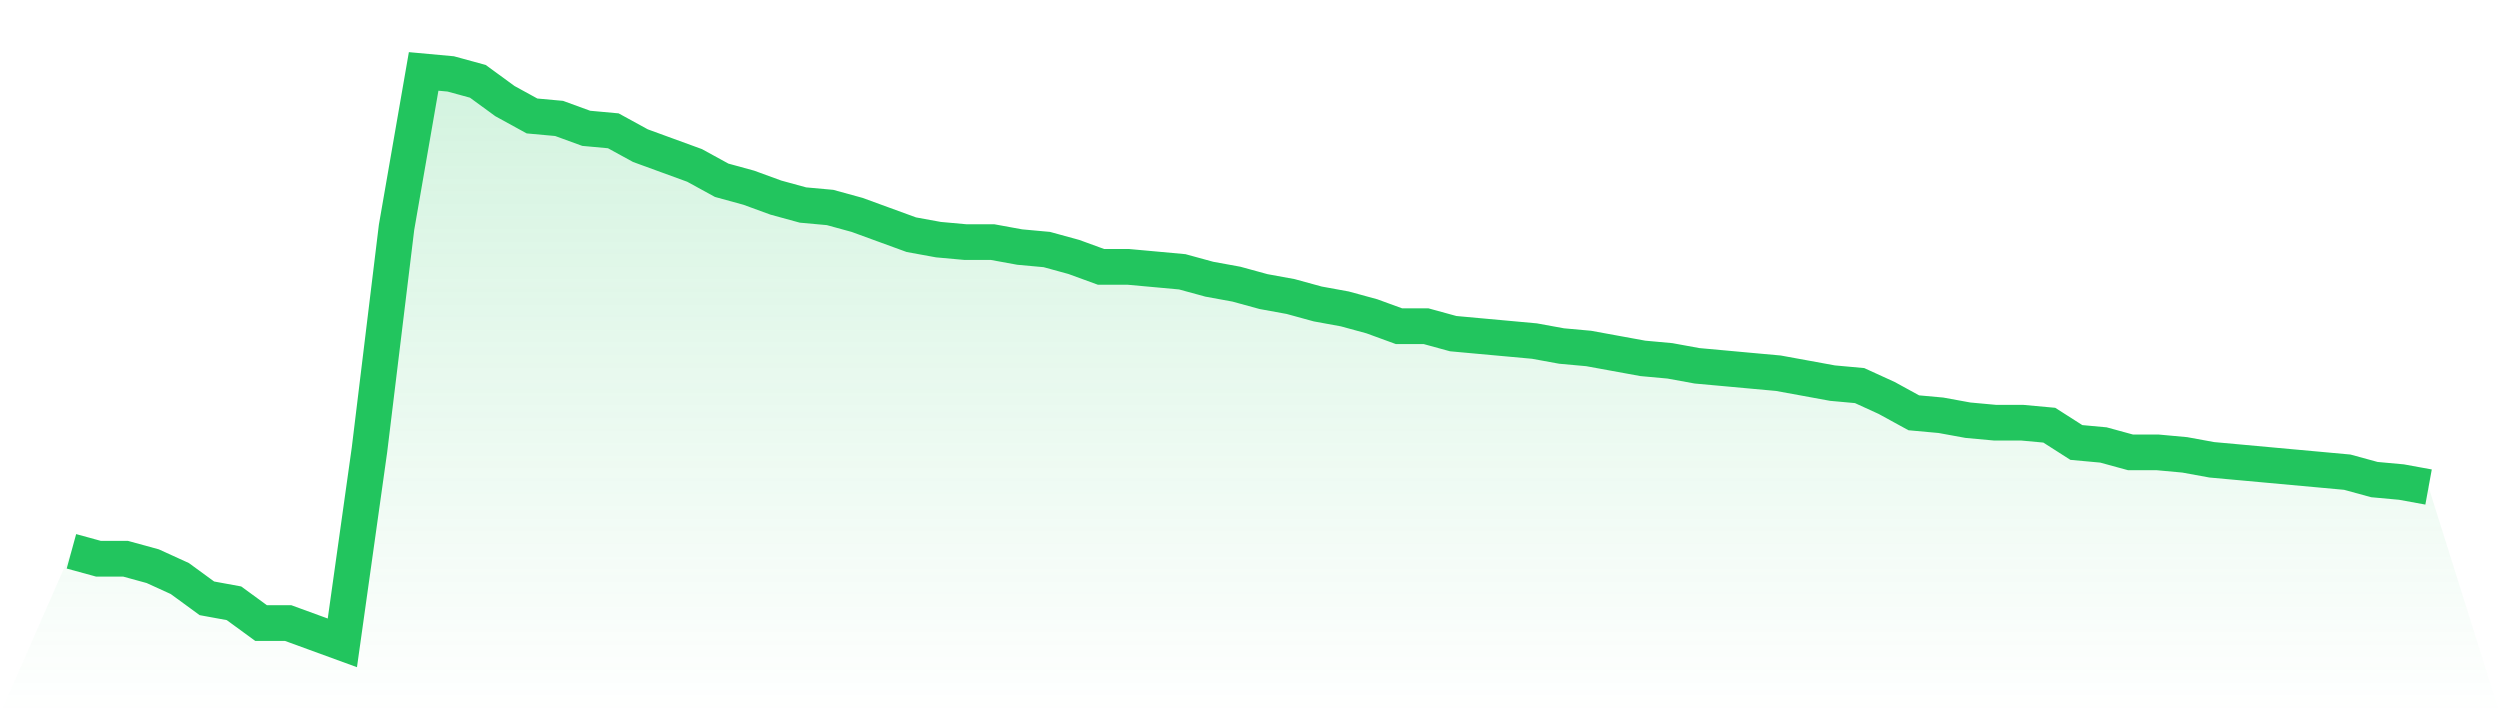
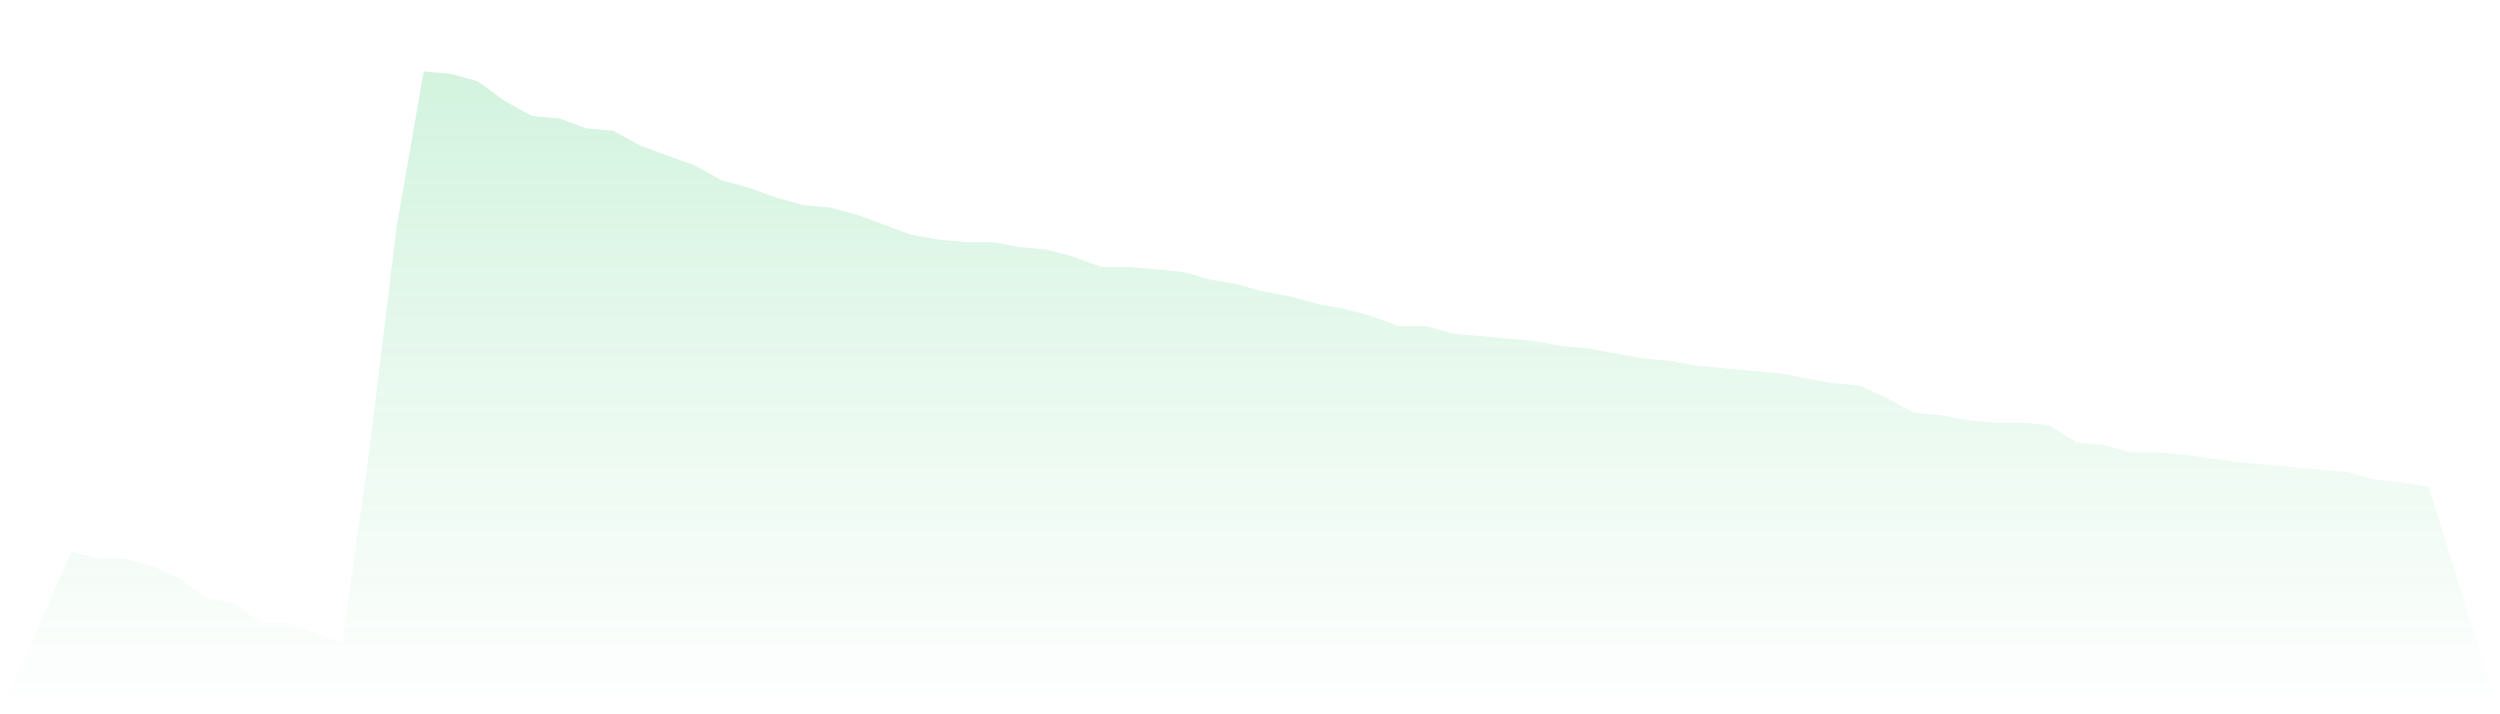
<svg xmlns="http://www.w3.org/2000/svg" viewBox="0 0 140 40">
  <defs>
    <linearGradient id="gradient" x1="0" x2="0" y1="0" y2="1">
      <stop offset="0%" stop-color="#22c55e" stop-opacity="0.2" />
      <stop offset="100%" stop-color="#22c55e" stop-opacity="0" />
    </linearGradient>
  </defs>
-   <path d="M4,30.874 L4,30.874 L5.517,31.29 L7.034,31.29 L8.552,31.706 L10.069,32.398 L11.586,33.506 L13.103,33.784 L14.621,34.892 L16.138,34.892 L17.655,35.446 L19.172,36 L20.69,25.195 L22.207,12.727 L23.724,4 L25.241,4.139 L26.759,4.554 L28.276,5.662 L29.793,6.494 L31.31,6.632 L32.828,7.186 L34.345,7.325 L35.862,8.156 L37.379,8.71 L38.897,9.264 L40.414,10.095 L41.931,10.511 L43.448,11.065 L44.966,11.481 L46.483,11.619 L48,12.035 L49.517,12.589 L51.034,13.143 L52.552,13.42 L54.069,13.558 L55.586,13.558 L57.103,13.835 L58.621,13.974 L60.138,14.39 L61.655,14.944 L63.172,14.944 L64.69,15.082 L66.207,15.221 L67.724,15.636 L69.241,15.913 L70.759,16.329 L72.276,16.606 L73.793,17.022 L75.31,17.299 L76.828,17.714 L78.345,18.268 L79.862,18.268 L81.379,18.684 L82.897,18.823 L84.414,18.961 L85.931,19.1 L87.448,19.377 L88.966,19.515 L90.483,19.792 L92,20.069 L93.517,20.208 L95.034,20.485 L96.552,20.623 L98.069,20.762 L99.586,20.9 L101.103,21.177 L102.621,21.455 L104.138,21.593 L105.655,22.286 L107.172,23.117 L108.69,23.255 L110.207,23.532 L111.724,23.671 L113.241,23.671 L114.759,23.81 L116.276,24.779 L117.793,24.918 L119.31,25.333 L120.828,25.333 L122.345,25.472 L123.862,25.749 L125.379,25.887 L126.897,26.026 L128.414,26.165 L129.931,26.303 L131.448,26.442 L132.966,26.857 L134.483,26.996 L136,27.273 L140,40 L0,40 z" fill="url(#gradient)" />
-   <path d="M4,30.874 L4,30.874 L5.517,31.29 L7.034,31.29 L8.552,31.706 L10.069,32.398 L11.586,33.506 L13.103,33.784 L14.621,34.892 L16.138,34.892 L17.655,35.446 L19.172,36 L20.69,25.195 L22.207,12.727 L23.724,4 L25.241,4.139 L26.759,4.554 L28.276,5.662 L29.793,6.494 L31.31,6.632 L32.828,7.186 L34.345,7.325 L35.862,8.156 L37.379,8.71 L38.897,9.264 L40.414,10.095 L41.931,10.511 L43.448,11.065 L44.966,11.481 L46.483,11.619 L48,12.035 L49.517,12.589 L51.034,13.143 L52.552,13.42 L54.069,13.558 L55.586,13.558 L57.103,13.835 L58.621,13.974 L60.138,14.39 L61.655,14.944 L63.172,14.944 L64.69,15.082 L66.207,15.221 L67.724,15.636 L69.241,15.913 L70.759,16.329 L72.276,16.606 L73.793,17.022 L75.31,17.299 L76.828,17.714 L78.345,18.268 L79.862,18.268 L81.379,18.684 L82.897,18.823 L84.414,18.961 L85.931,19.1 L87.448,19.377 L88.966,19.515 L90.483,19.792 L92,20.069 L93.517,20.208 L95.034,20.485 L96.552,20.623 L98.069,20.762 L99.586,20.9 L101.103,21.177 L102.621,21.455 L104.138,21.593 L105.655,22.286 L107.172,23.117 L108.69,23.255 L110.207,23.532 L111.724,23.671 L113.241,23.671 L114.759,23.81 L116.276,24.779 L117.793,24.918 L119.31,25.333 L120.828,25.333 L122.345,25.472 L123.862,25.749 L125.379,25.887 L126.897,26.026 L128.414,26.165 L129.931,26.303 L131.448,26.442 L132.966,26.857 L134.483,26.996 L136,27.273" fill="none" stroke="#22c55e" stroke-width="2" />
+   <path d="M4,30.874 L4,30.874 L5.517,31.29 L7.034,31.29 L8.552,31.706 L10.069,32.398 L11.586,33.506 L13.103,33.784 L14.621,34.892 L16.138,34.892 L17.655,35.446 L19.172,36 L20.69,25.195 L22.207,12.727 L23.724,4 L25.241,4.139 L26.759,4.554 L28.276,5.662 L29.793,6.494 L31.31,6.632 L32.828,7.186 L34.345,7.325 L35.862,8.156 L37.379,8.71 L38.897,9.264 L40.414,10.095 L41.931,10.511 L43.448,11.065 L44.966,11.481 L46.483,11.619 L48,12.035 L49.517,12.589 L51.034,13.143 L52.552,13.42 L54.069,13.558 L55.586,13.558 L57.103,13.835 L58.621,13.974 L60.138,14.39 L61.655,14.944 L63.172,14.944 L64.69,15.082 L66.207,15.221 L67.724,15.636 L69.241,15.913 L70.759,16.329 L72.276,16.606 L73.793,17.022 L75.31,17.299 L76.828,17.714 L78.345,18.268 L79.862,18.268 L81.379,18.684 L82.897,18.823 L84.414,18.961 L85.931,19.1 L87.448,19.377 L88.966,19.515 L90.483,19.792 L92,20.069 L93.517,20.208 L95.034,20.485 L96.552,20.623 L98.069,20.762 L99.586,20.9 L101.103,21.177 L102.621,21.455 L104.138,21.593 L105.655,22.286 L107.172,23.117 L108.69,23.255 L110.207,23.532 L111.724,23.671 L113.241,23.671 L114.759,23.81 L116.276,24.779 L117.793,24.918 L119.31,25.333 L120.828,25.333 L122.345,25.472 L125.379,25.887 L126.897,26.026 L128.414,26.165 L129.931,26.303 L131.448,26.442 L132.966,26.857 L134.483,26.996 L136,27.273 L140,40 L0,40 z" fill="url(#gradient)" />
</svg>